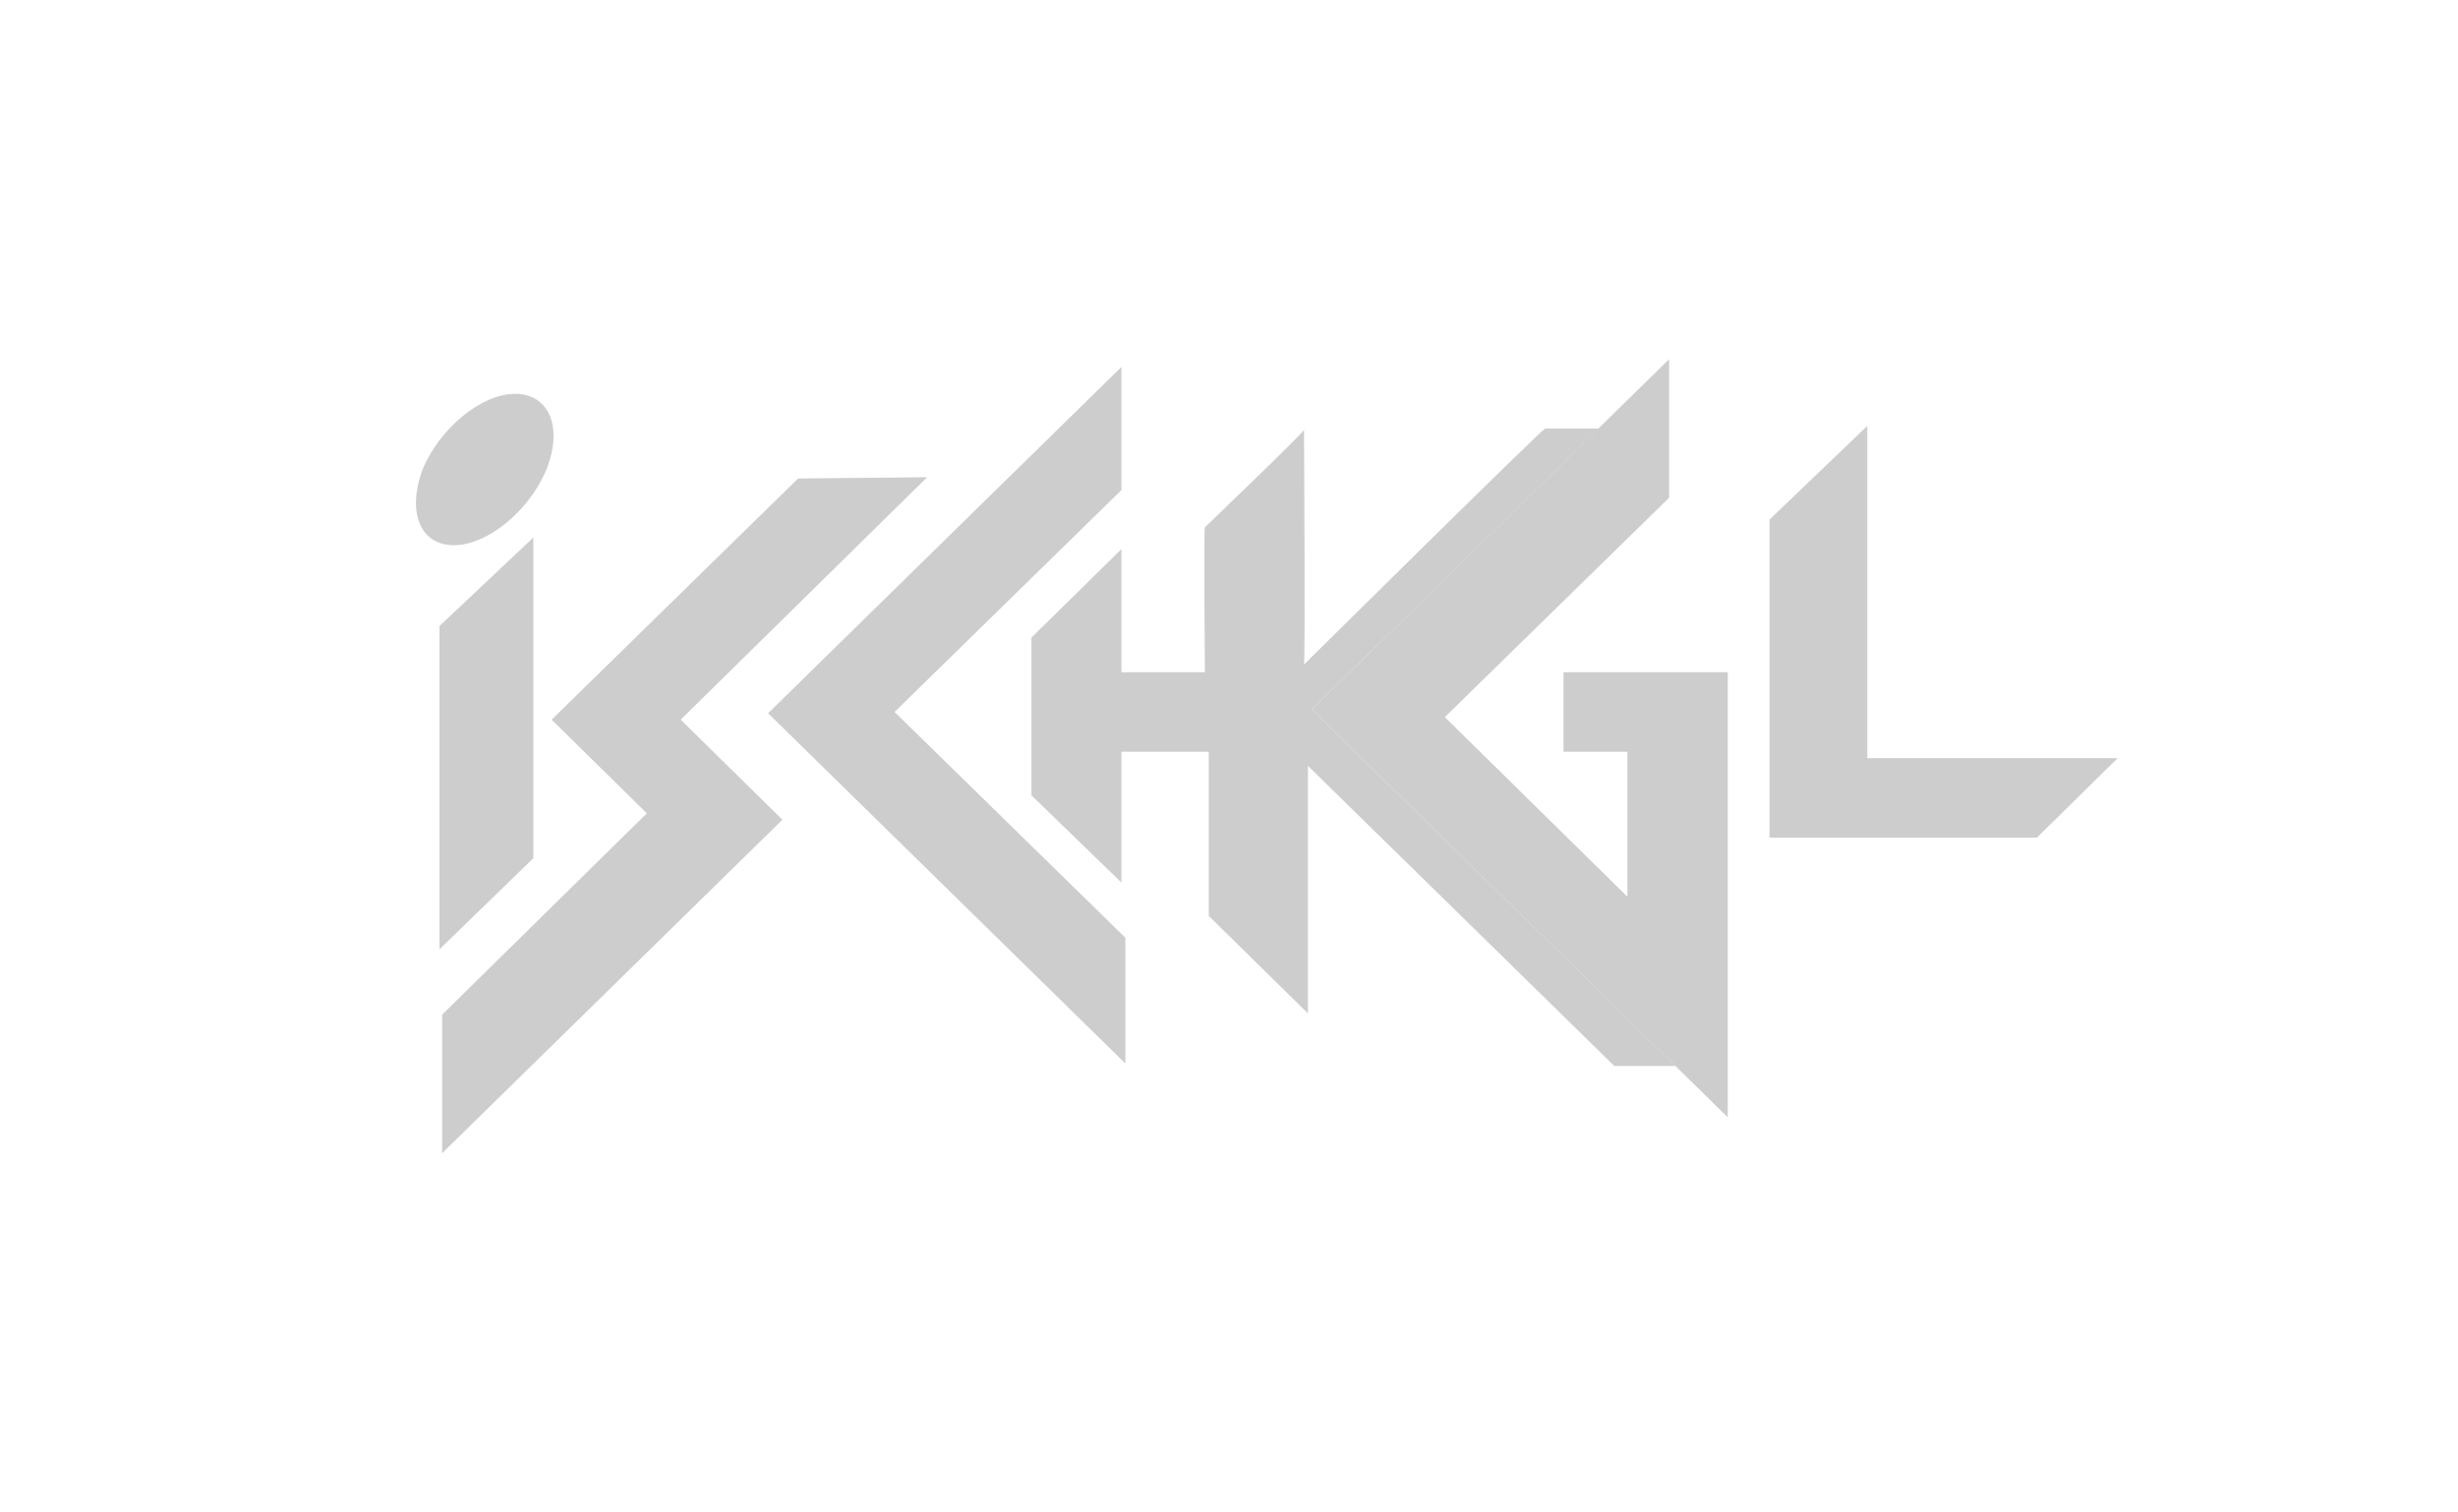
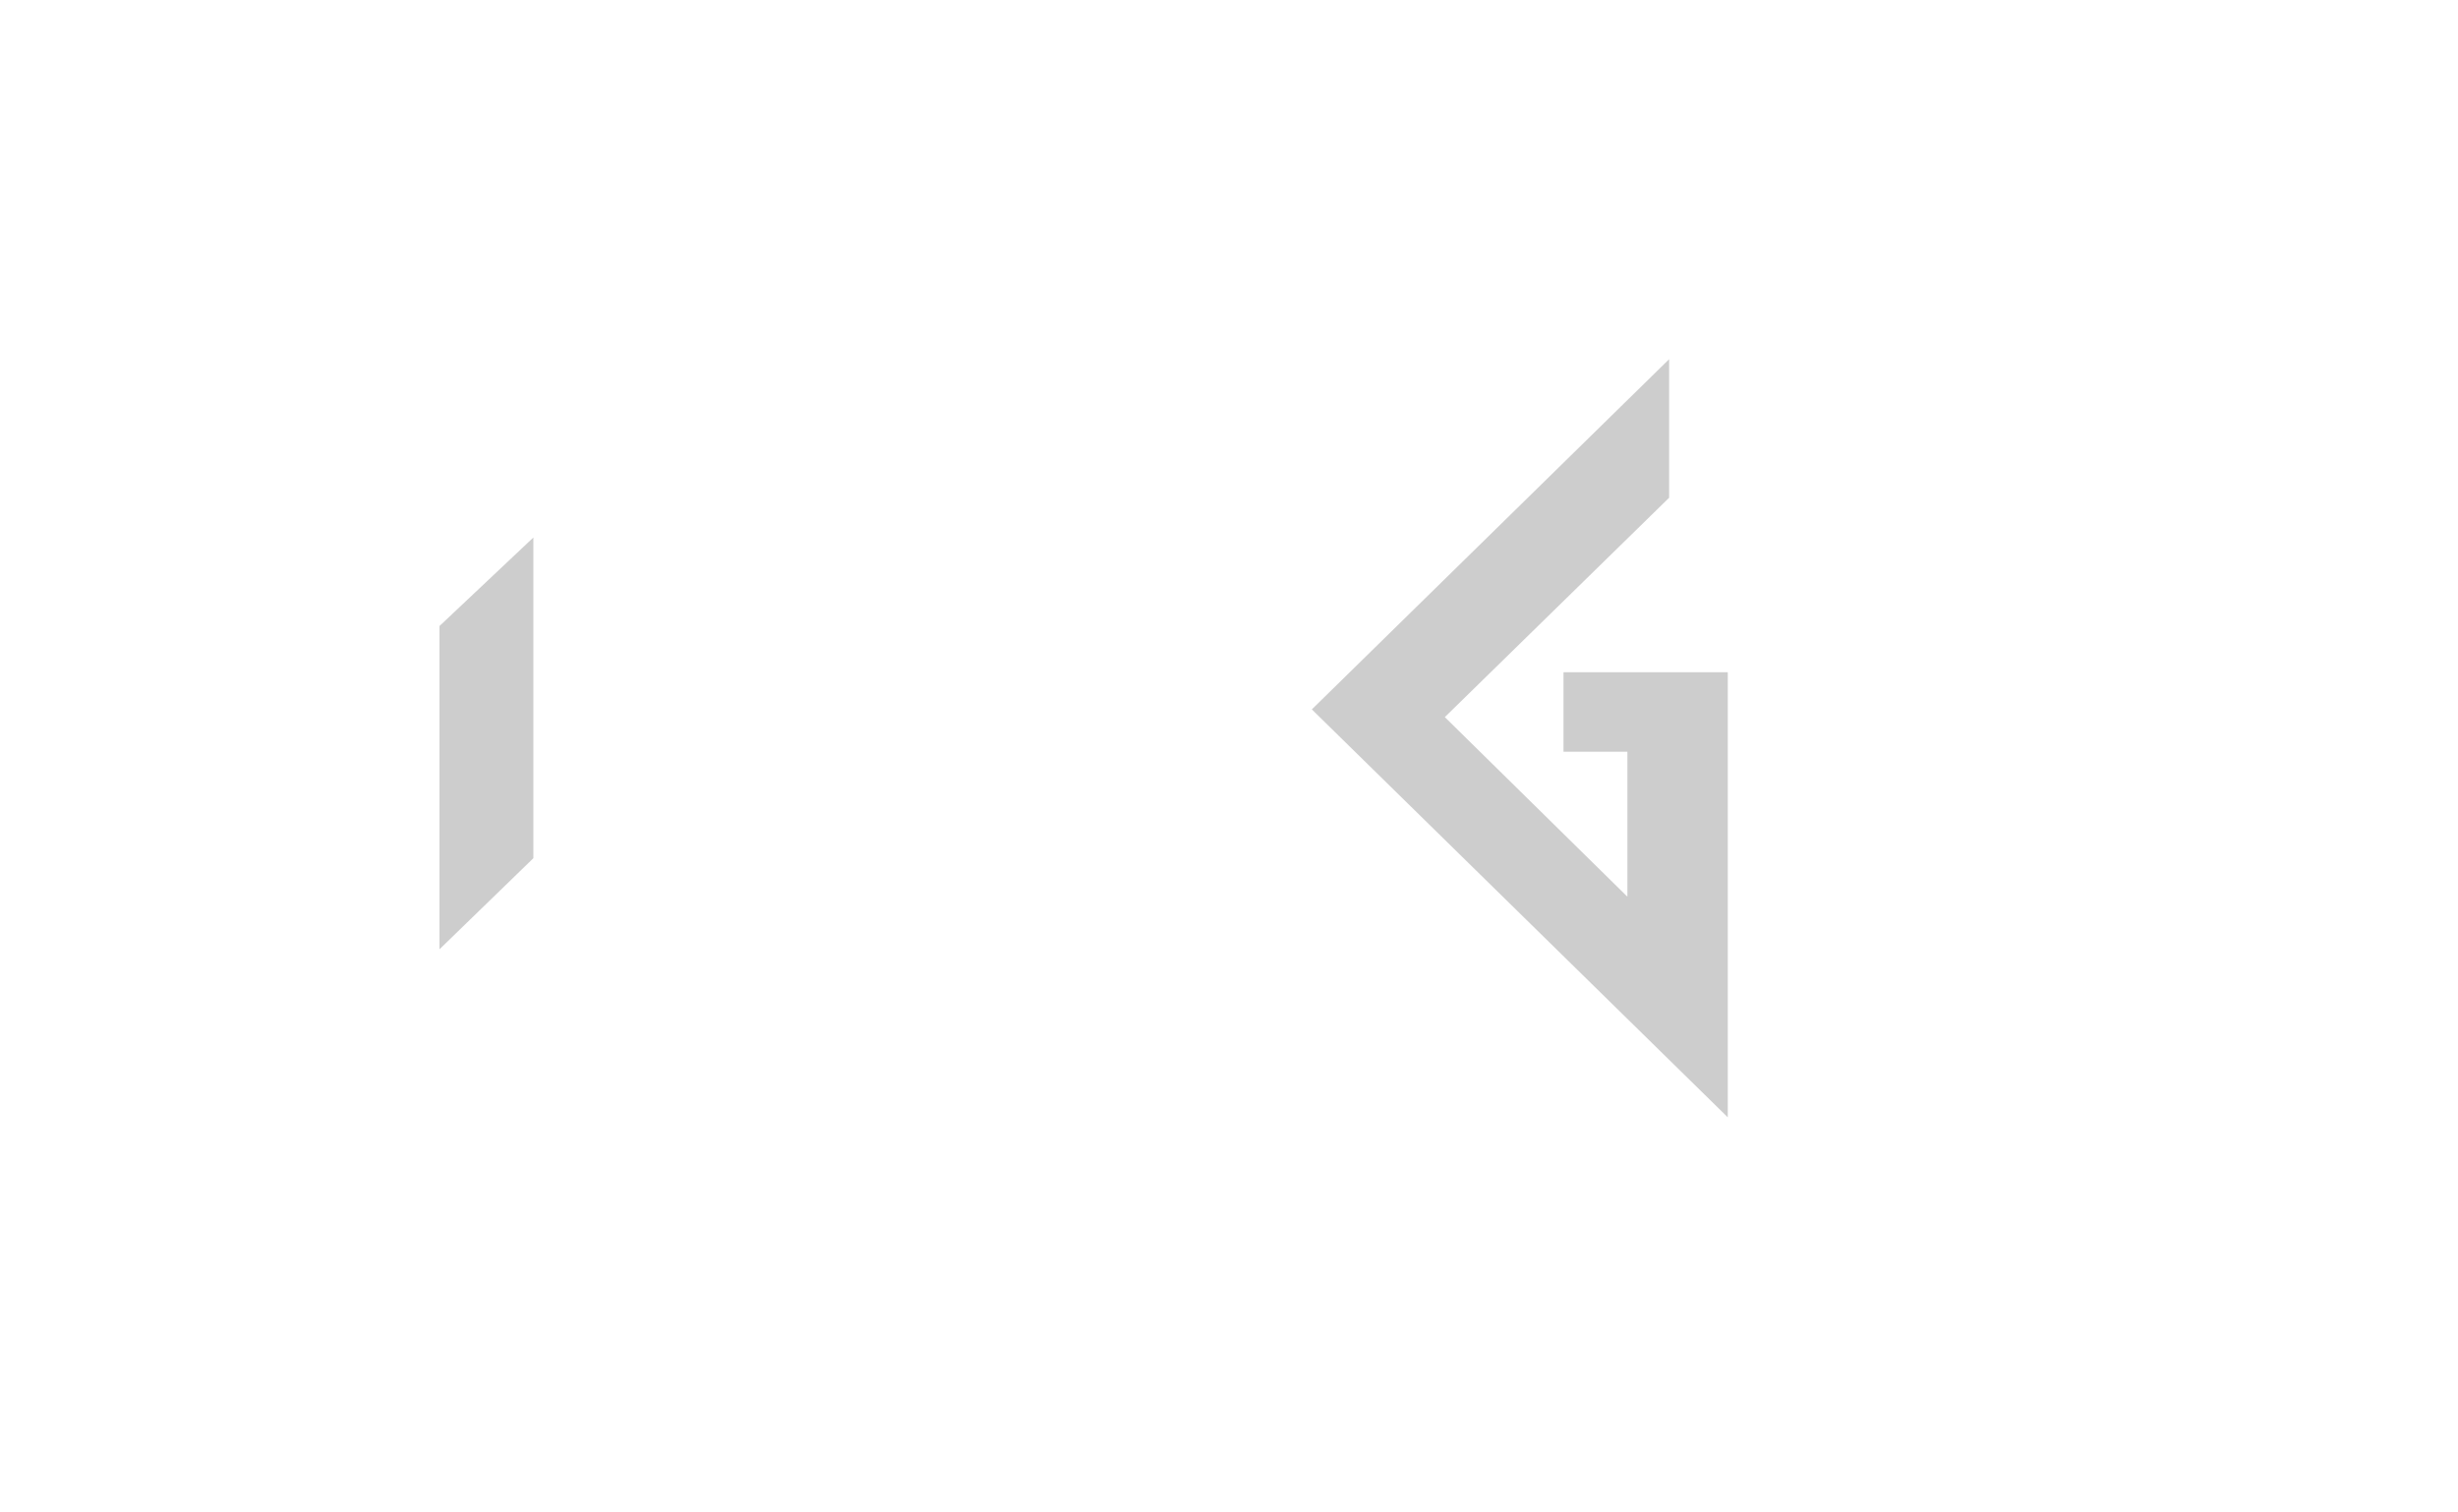
<svg xmlns="http://www.w3.org/2000/svg" width="130" height="80" viewBox="0 0 130 80" fill="none">
-   <path fill-rule="evenodd" clip-rule="evenodd" d="M59.312 29.042V35.556H63.726C63.726 35.556 63.657 27.956 63.726 27.889C63.795 27.821 68.967 22.868 68.967 22.732C68.967 22.596 69.036 35.013 68.967 35.149C68.898 35.217 81.587 22.664 81.725 22.664H84.553L69.381 37.523L88.621 56.386H85.38L69.174 40.509V53.604L63.932 48.448V39.763H59.312V46.683L54.553 42.07V33.724L59.312 29.042Z" fill="#CDCDCD" />
  <path fill-rule="evenodd" clip-rule="evenodd" d="M28.209 28.431L23.244 33.113V50.212L28.209 45.394V28.431Z" fill="#CDCDCD" />
-   <path fill-rule="evenodd" clip-rule="evenodd" d="M98.759 22.528L93.587 27.482V44.309H107.724L112 40.102H98.759V22.528Z" fill="#CDCDCD" />
-   <path fill-rule="evenodd" clip-rule="evenodd" d="M59.312 19.407V25.921L47.312 37.659L59.519 49.601V56.251L40.623 37.727L59.312 19.407Z" fill="#CDCDCD" />
-   <path fill-rule="evenodd" clip-rule="evenodd" d="M42.209 25.31L49.036 25.242L36.002 38.066L41.381 43.359L23.382 61V53.672L34.209 43.02L29.175 38.066L42.209 25.31Z" fill="#CDCDCD" />
  <path fill-rule="evenodd" clip-rule="evenodd" d="M88.277 19V26.328L76.415 37.931L86.07 47.43V39.763H82.691V35.556H91.38V59.1L69.381 37.523L88.277 19Z" fill="#CDCDCD" />
-   <path fill-rule="evenodd" clip-rule="evenodd" d="M22.347 24.835C23.244 22.664 25.451 20.832 27.244 20.832C29.037 20.832 29.796 22.596 28.899 24.835C28.003 27.006 25.796 28.838 24.003 28.838C22.209 28.838 21.52 27.074 22.347 24.835Z" fill="#CDCDCD" />
</svg>